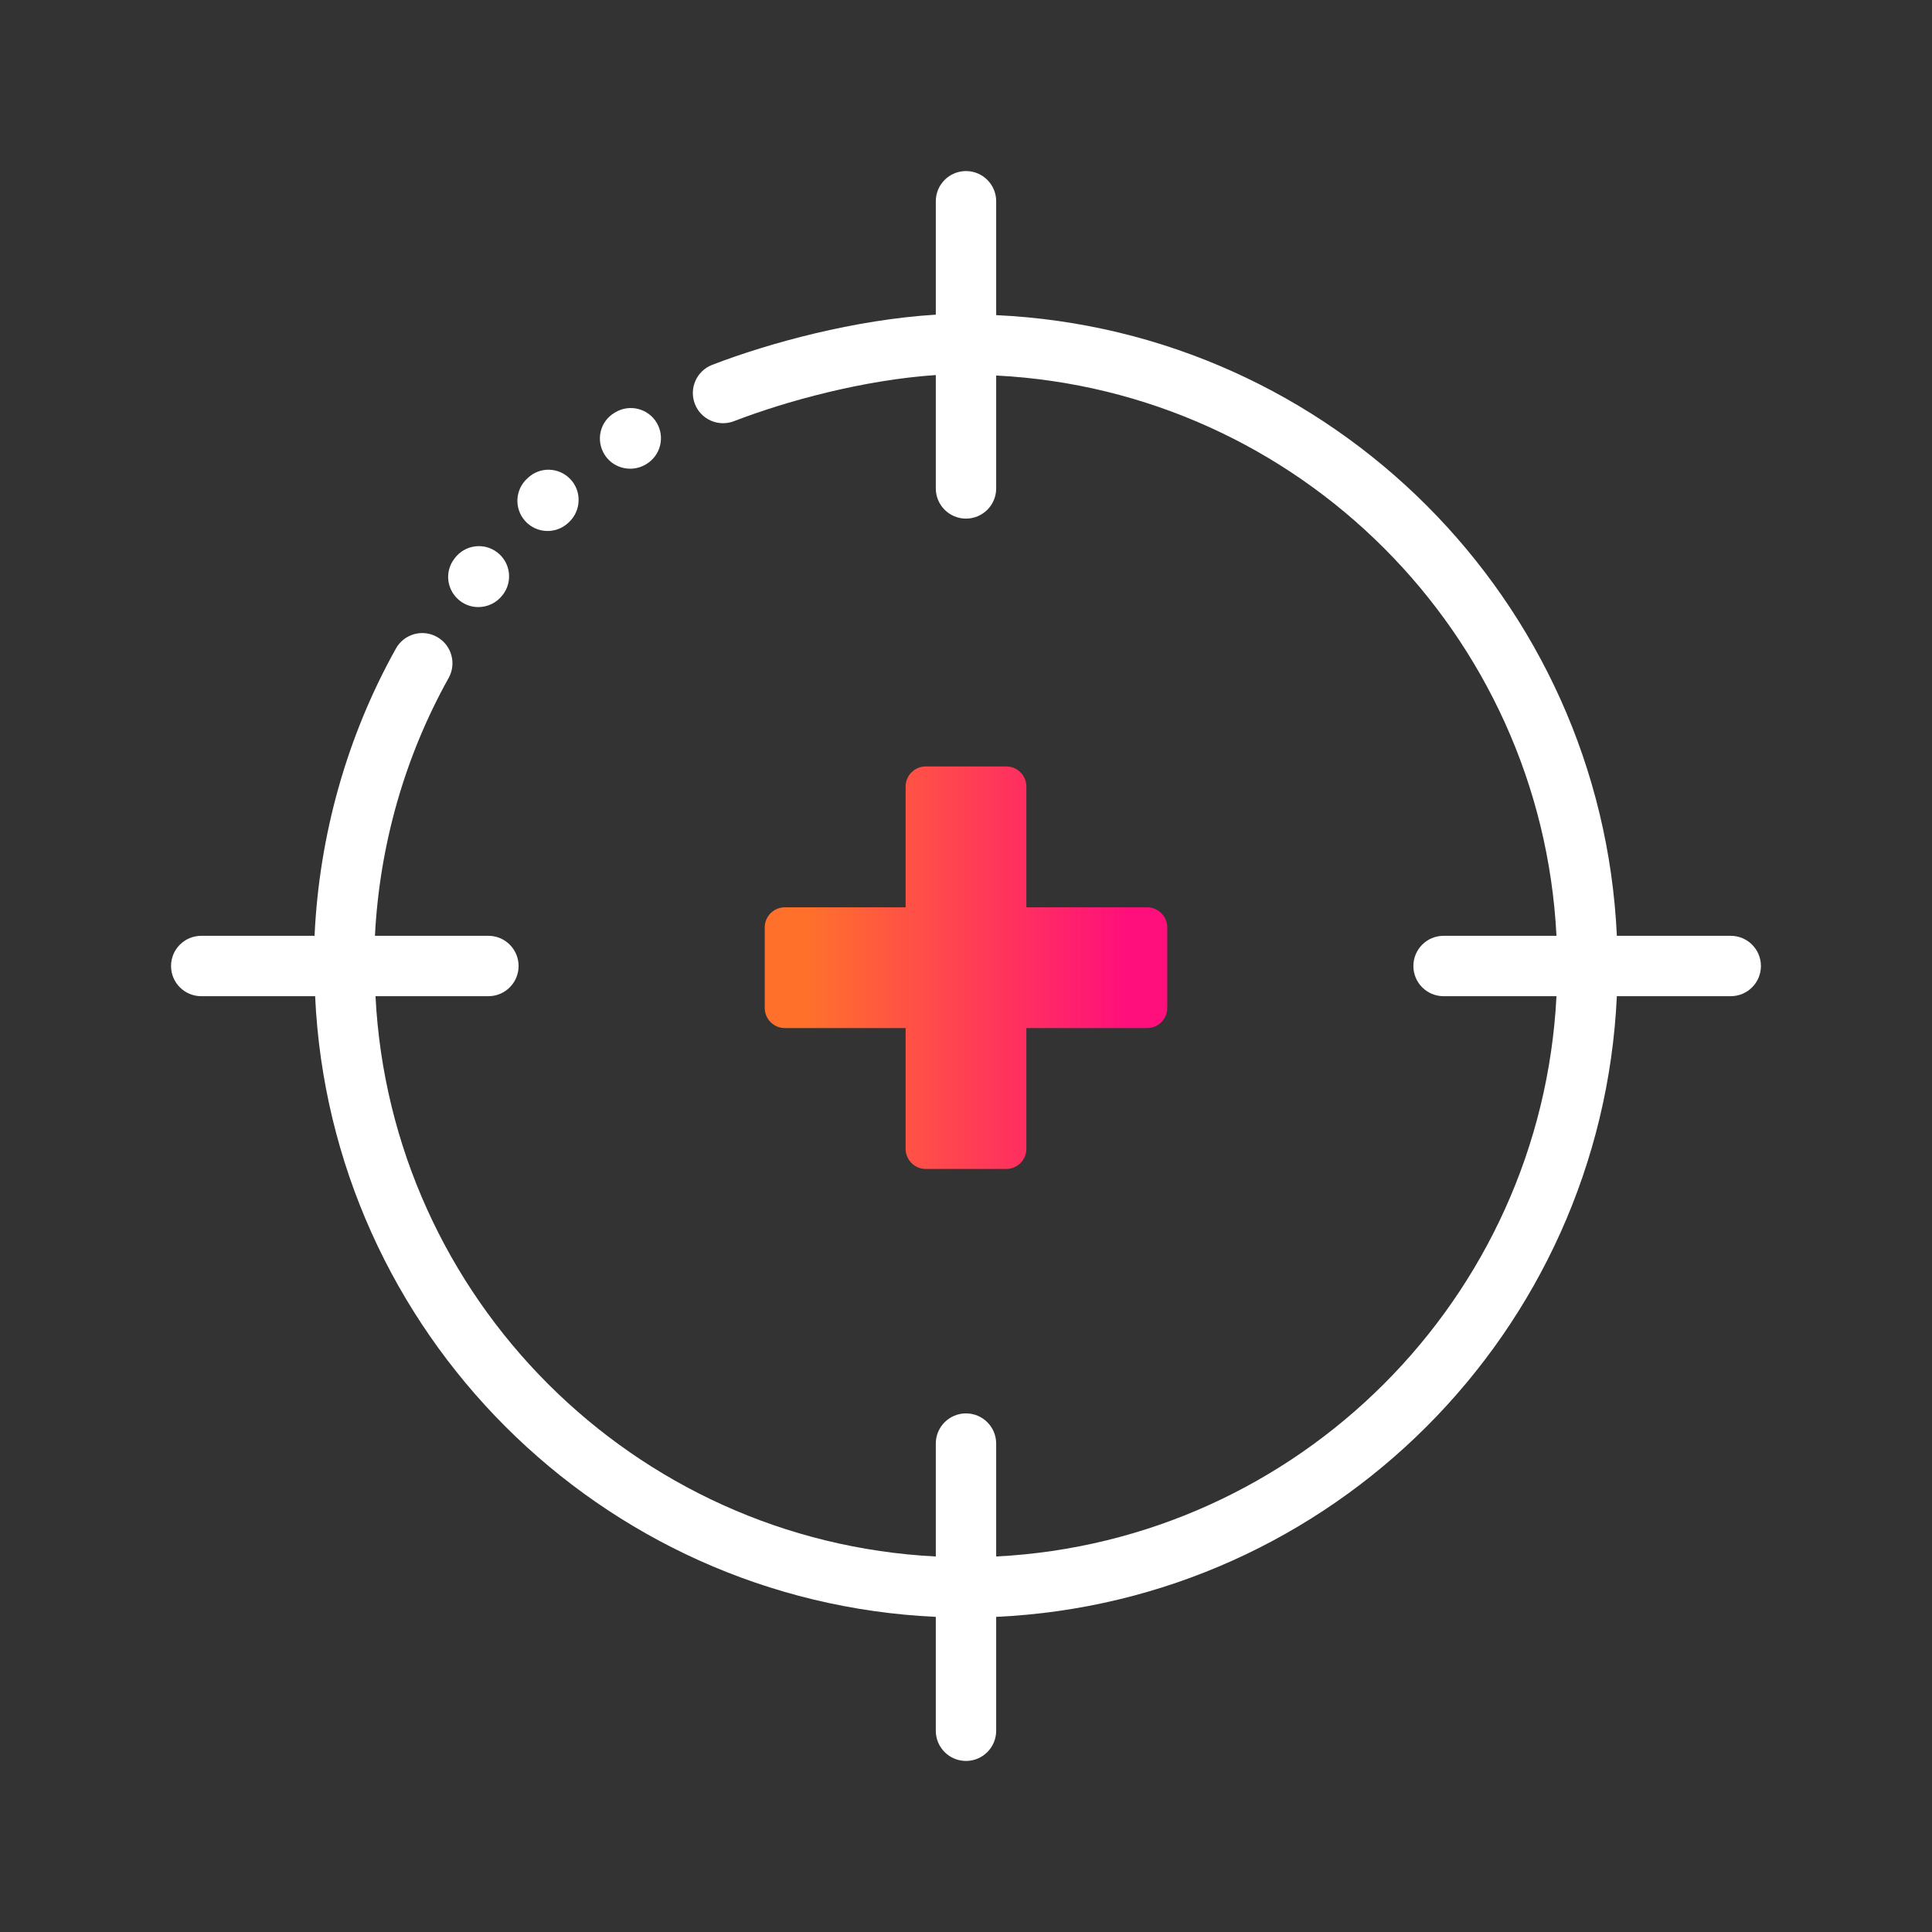
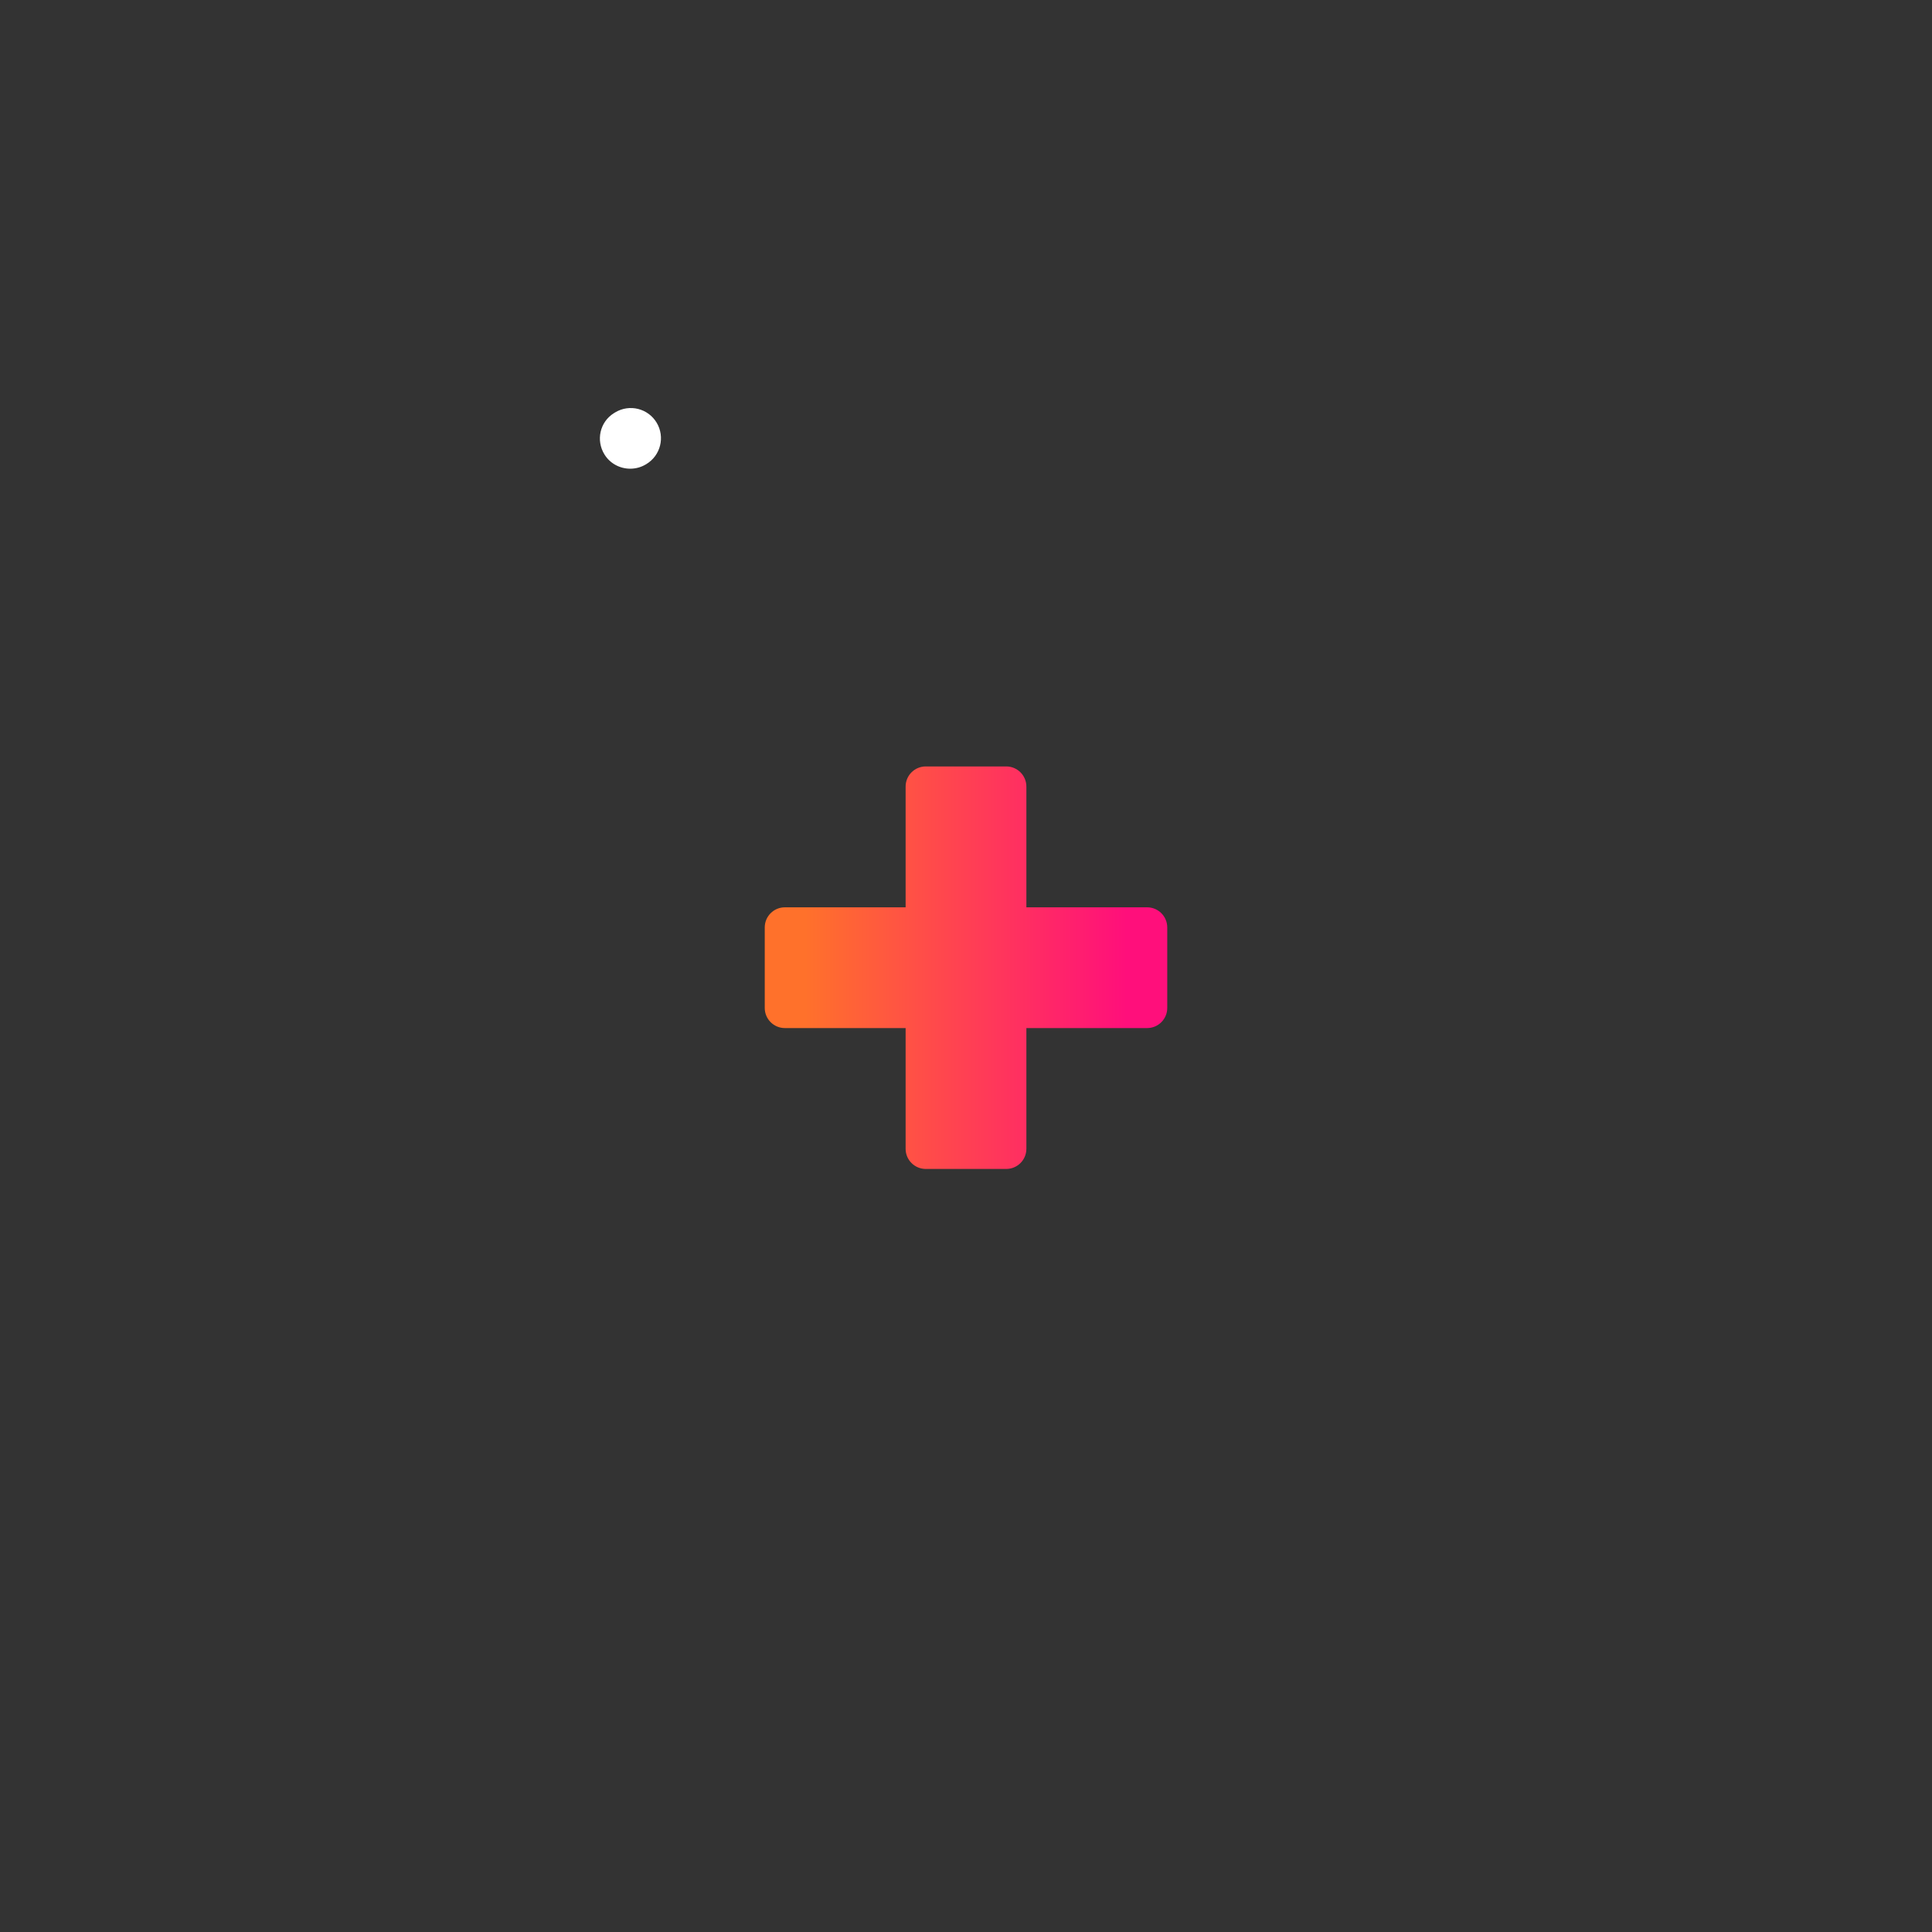
<svg xmlns="http://www.w3.org/2000/svg" id="Expressive_Outlined" viewBox="0 0 192 192">
  <rect x="0" y="0" width="192" height="192" fill="#333333" stroke="none" />
  <defs>
    <style>.cls-1{fill:url(#Orange-to-pink-gradient);}.cls-1,.cls-2{stroke-width:0px;}.cls-2{fill:#fff;}</style>
    <linearGradient id="Orange-to-pink-gradient" x1="76" y1="96.168" x2="116" y2="96.168" gradientUnits="userSpaceOnUse">
      <stop offset=".1" stop-color="#ff712b" />
      <stop offset=".9" stop-color="#ff0f7b" />
    </linearGradient>
  </defs>
  <path class="cls-2" d="m62.63,46.579c.548,0,1.103-.147,1.6-.456,1.42-.853,1.881-2.695,1.028-4.116-.852-1.421-2.694-1.881-4.116-1.028l-.124.076c-1.408.874-1.817,2.709-.943,4.116.565.911,1.55,1.408,2.556,1.408Z" />
-   <path class="cls-2" d="m54.421,52.769c.707,0,1.416-.248,1.986-.753l.165-.151c1.195-1.147,1.25-3.061.102-4.256-1.148-1.196-3.032-1.248-4.227-.101l-.016.014c-1.241,1.098-1.357,2.994-.26,4.234.593.671,1.419,1.013,2.248,1.013Z" />
-   <path class="cls-2" d="m47.53,60.331c.923,0,1.837-.422,2.431-1.213,1.018-1.308.781-3.192-.526-4.21-1.31-1.018-3.192-.783-4.21.526l-.094.123c-.994,1.325-.71,3.187.615,4.181.534.4,1.161.593,1.784.593Z" />
-   <path class="cls-2" d="m172,93h-11.318c-1.538-33.352-28.331-60.145-61.682-61.682v-11.318c0-1.657-1.343-3-3-3s-3,1.343-3,3v11.271c-8.034.49-16.545,2.801-22.223,4.988-1.547.596-2.317,2.332-1.722,3.878.595,1.547,2.331,2.314,3.878,1.722,5.165-1.991,12.841-4.099,20.066-4.587v11.267c0,1.657,1.343,3,3,3s3-1.343,3-3v-11.221c30.044,1.526,54.156,25.639,55.682,55.682h-11.221c-1.657,0-3,1.343-3,3s1.343,3,3,3h11.221c-1.526,30.044-25.639,54.156-55.682,55.682v-11.221c0-1.657-1.343-3-3-3s-3,1.343-3,3v11.221c-30.044-1.526-54.156-25.639-55.682-55.682h11.221c1.657,0,3-1.343,3-3s-1.343-3-3-3h-11.277c.459-8.992,2.955-17.795,7.324-25.624.807-1.447.288-3.274-1.158-4.082-1.45-.809-3.274-.289-4.082,1.158-4.865,8.72-7.62,18.533-8.084,28.548h-11.262c-1.657,0-3,1.343-3,3s1.343,3,3,3h11.318c1.538,33.352,28.331,60.145,61.682,61.682v11.318c0,1.657,1.343,3,3,3s3-1.343,3-3v-11.318c33.352-1.538,60.145-28.331,61.682-61.682h11.318c1.657,0,3-1.343,3-3s-1.343-3-3-3Z" />
  <path class="cls-1" d="m102,90.168v-12c0-1.105-.895-2-2-2h-8c-1.105,0-2,.895-2,2v12h-12c-1.105,0-2,.895-2,2v8c0,1.105.895,2,2,2h12v12c0,1.105.895,2,2,2h8c1.105,0,2-.895,2-2v-12h12c1.105,0,2-.895,2-2v-8c0-1.105-.895-2-2-2h-12Z" />
</svg>